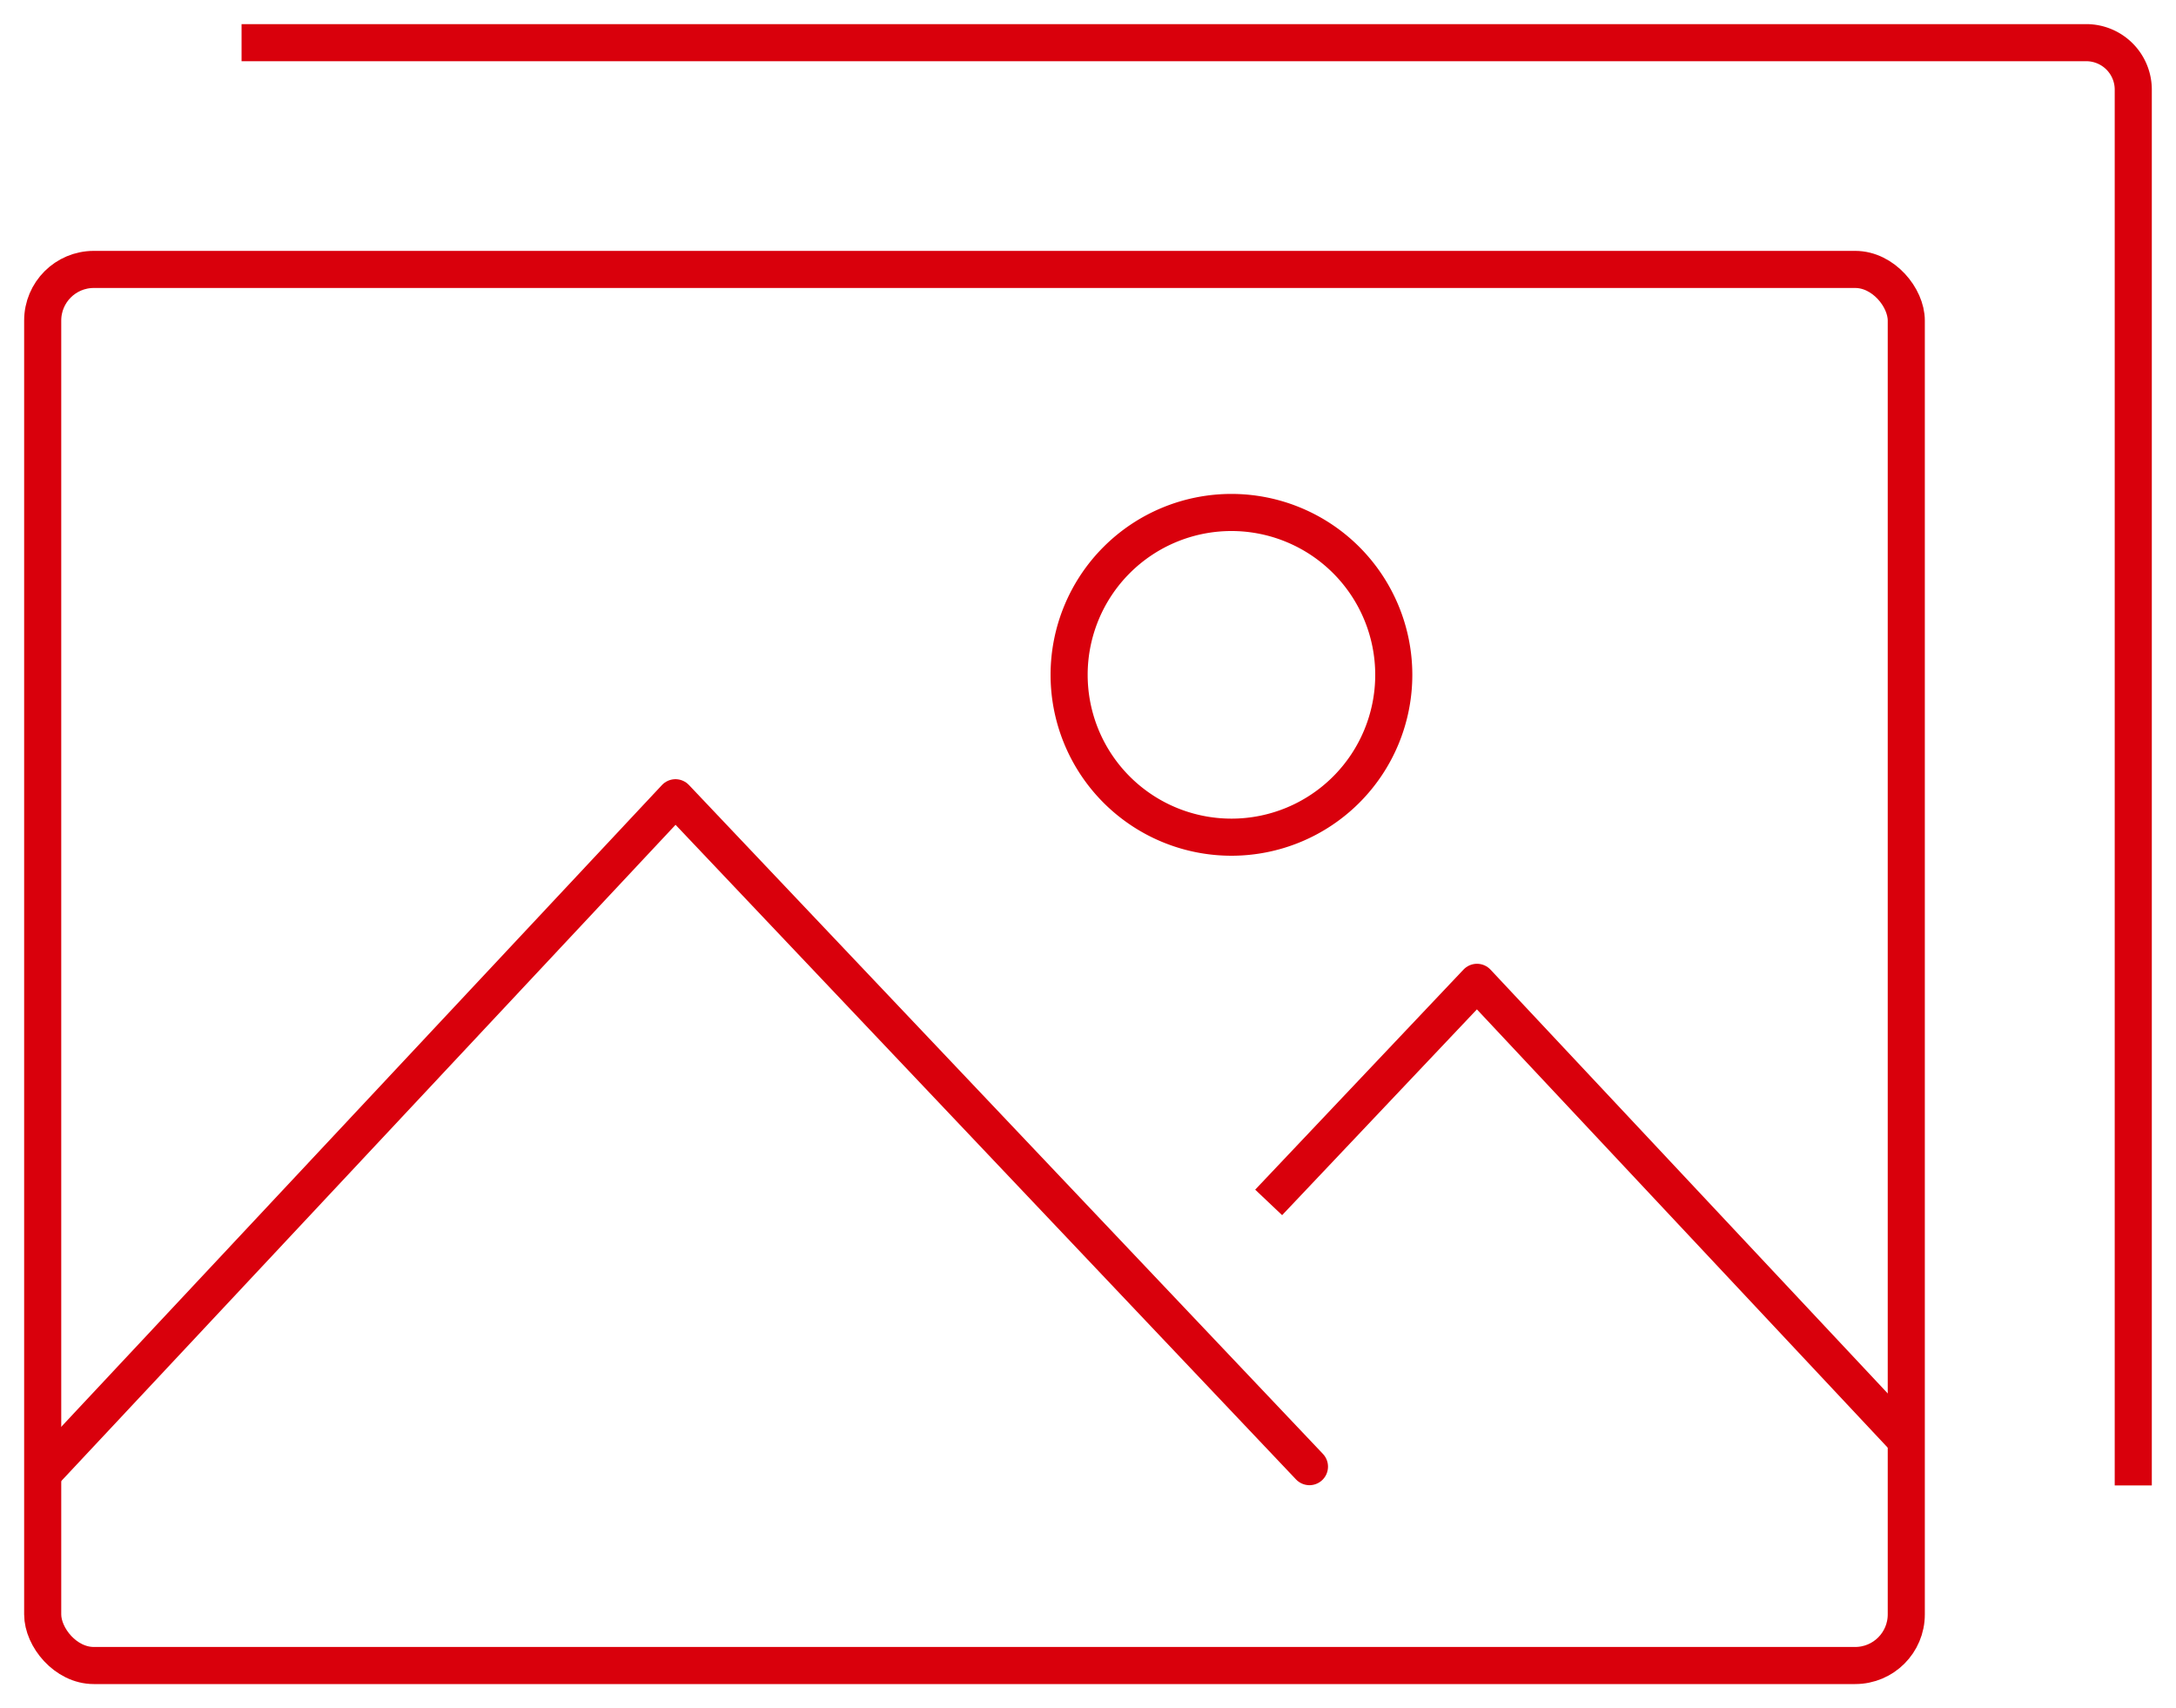
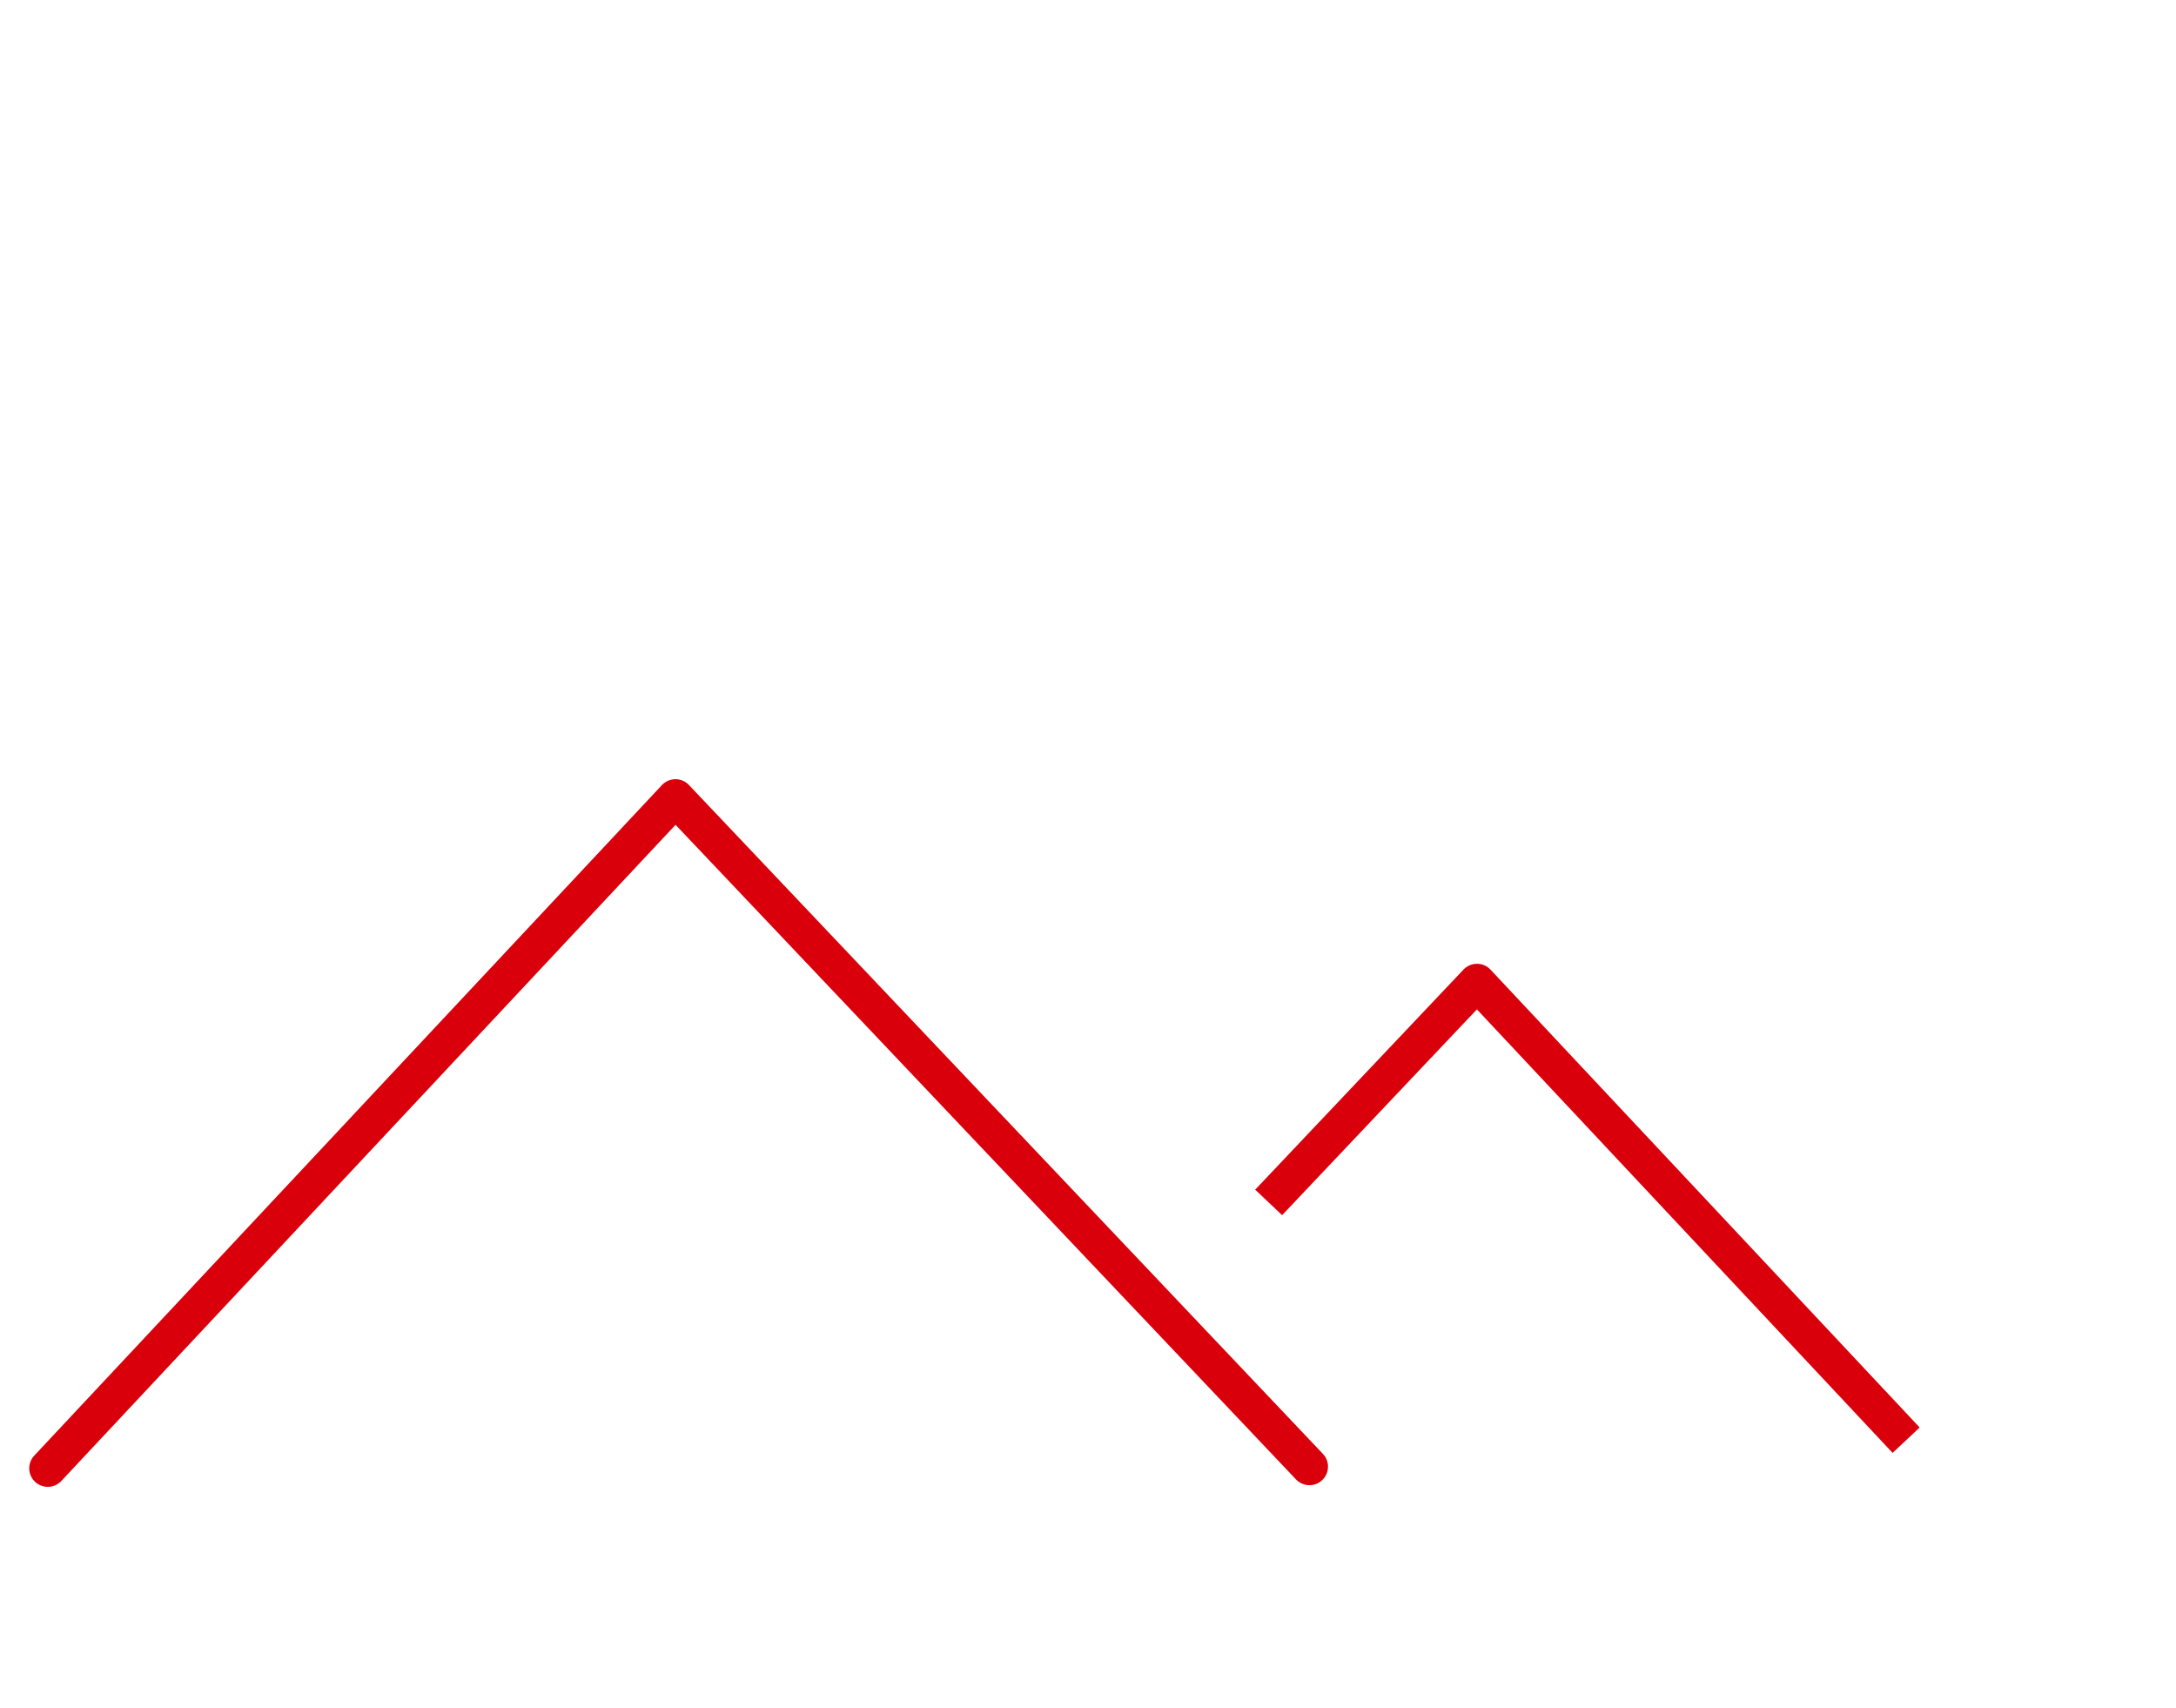
<svg xmlns="http://www.w3.org/2000/svg" width="58.66" height="46.041" viewBox="0 0 58.66 46.041">
  <defs>
    <clipPath id="clip-path">
      <rect id="Rectangle_294" data-name="Rectangle 294" width="58.66" height="46.041" fill="none" stroke="#d9000c" stroke-width="1" />
    </clipPath>
  </defs>
  <g id="Groupe_595" data-name="Groupe 595" clip-path="url(#clip-path)">
-     <path id="Tracé_9925" data-name="Tracé 9925" d="M7.076,1.25H56.805a1.267,1.267,0,0,1,1.267,1.267v37.62" transform="translate(-0.564 -0.1)" fill="none" stroke="#d9000c" stroke-miterlimit="10" stroke-width="1" />
    <path id="Tracé_9926" data-name="Tracé 9926" d="M1.4,41.437,18.321,23.363,35.412,41.392" transform="translate(-0.112 -1.861)" fill="none" stroke="#d9000c" stroke-linecap="round" stroke-linejoin="round" stroke-width="1" />
-     <rect id="Rectangle_293" data-name="Rectangle 293" width="50.238" height="37.629" rx="1.377" transform="translate(1.151 7.262)" fill="none" stroke="#d9000c" stroke-miterlimit="10" stroke-width="1" />
    <path id="Tracé_9927" data-name="Tracé 9927" d="M37.16,34.7l5.616-5.932L54.345,41.109" transform="translate(-2.96 -2.291)" fill="none" stroke="#d9000c" stroke-linejoin="round" stroke-width="1" />
-     <path id="Tracé_9928" data-name="Tracé 9928" d="M40.067,19.386a4.376,4.376,0,1,1-4.377-4.377A4.378,4.378,0,0,1,40.067,19.386Z" transform="translate(-2.494 -1.196)" fill="none" stroke="#d9000c" stroke-linejoin="round" stroke-width="1" />
  </g>
</svg>